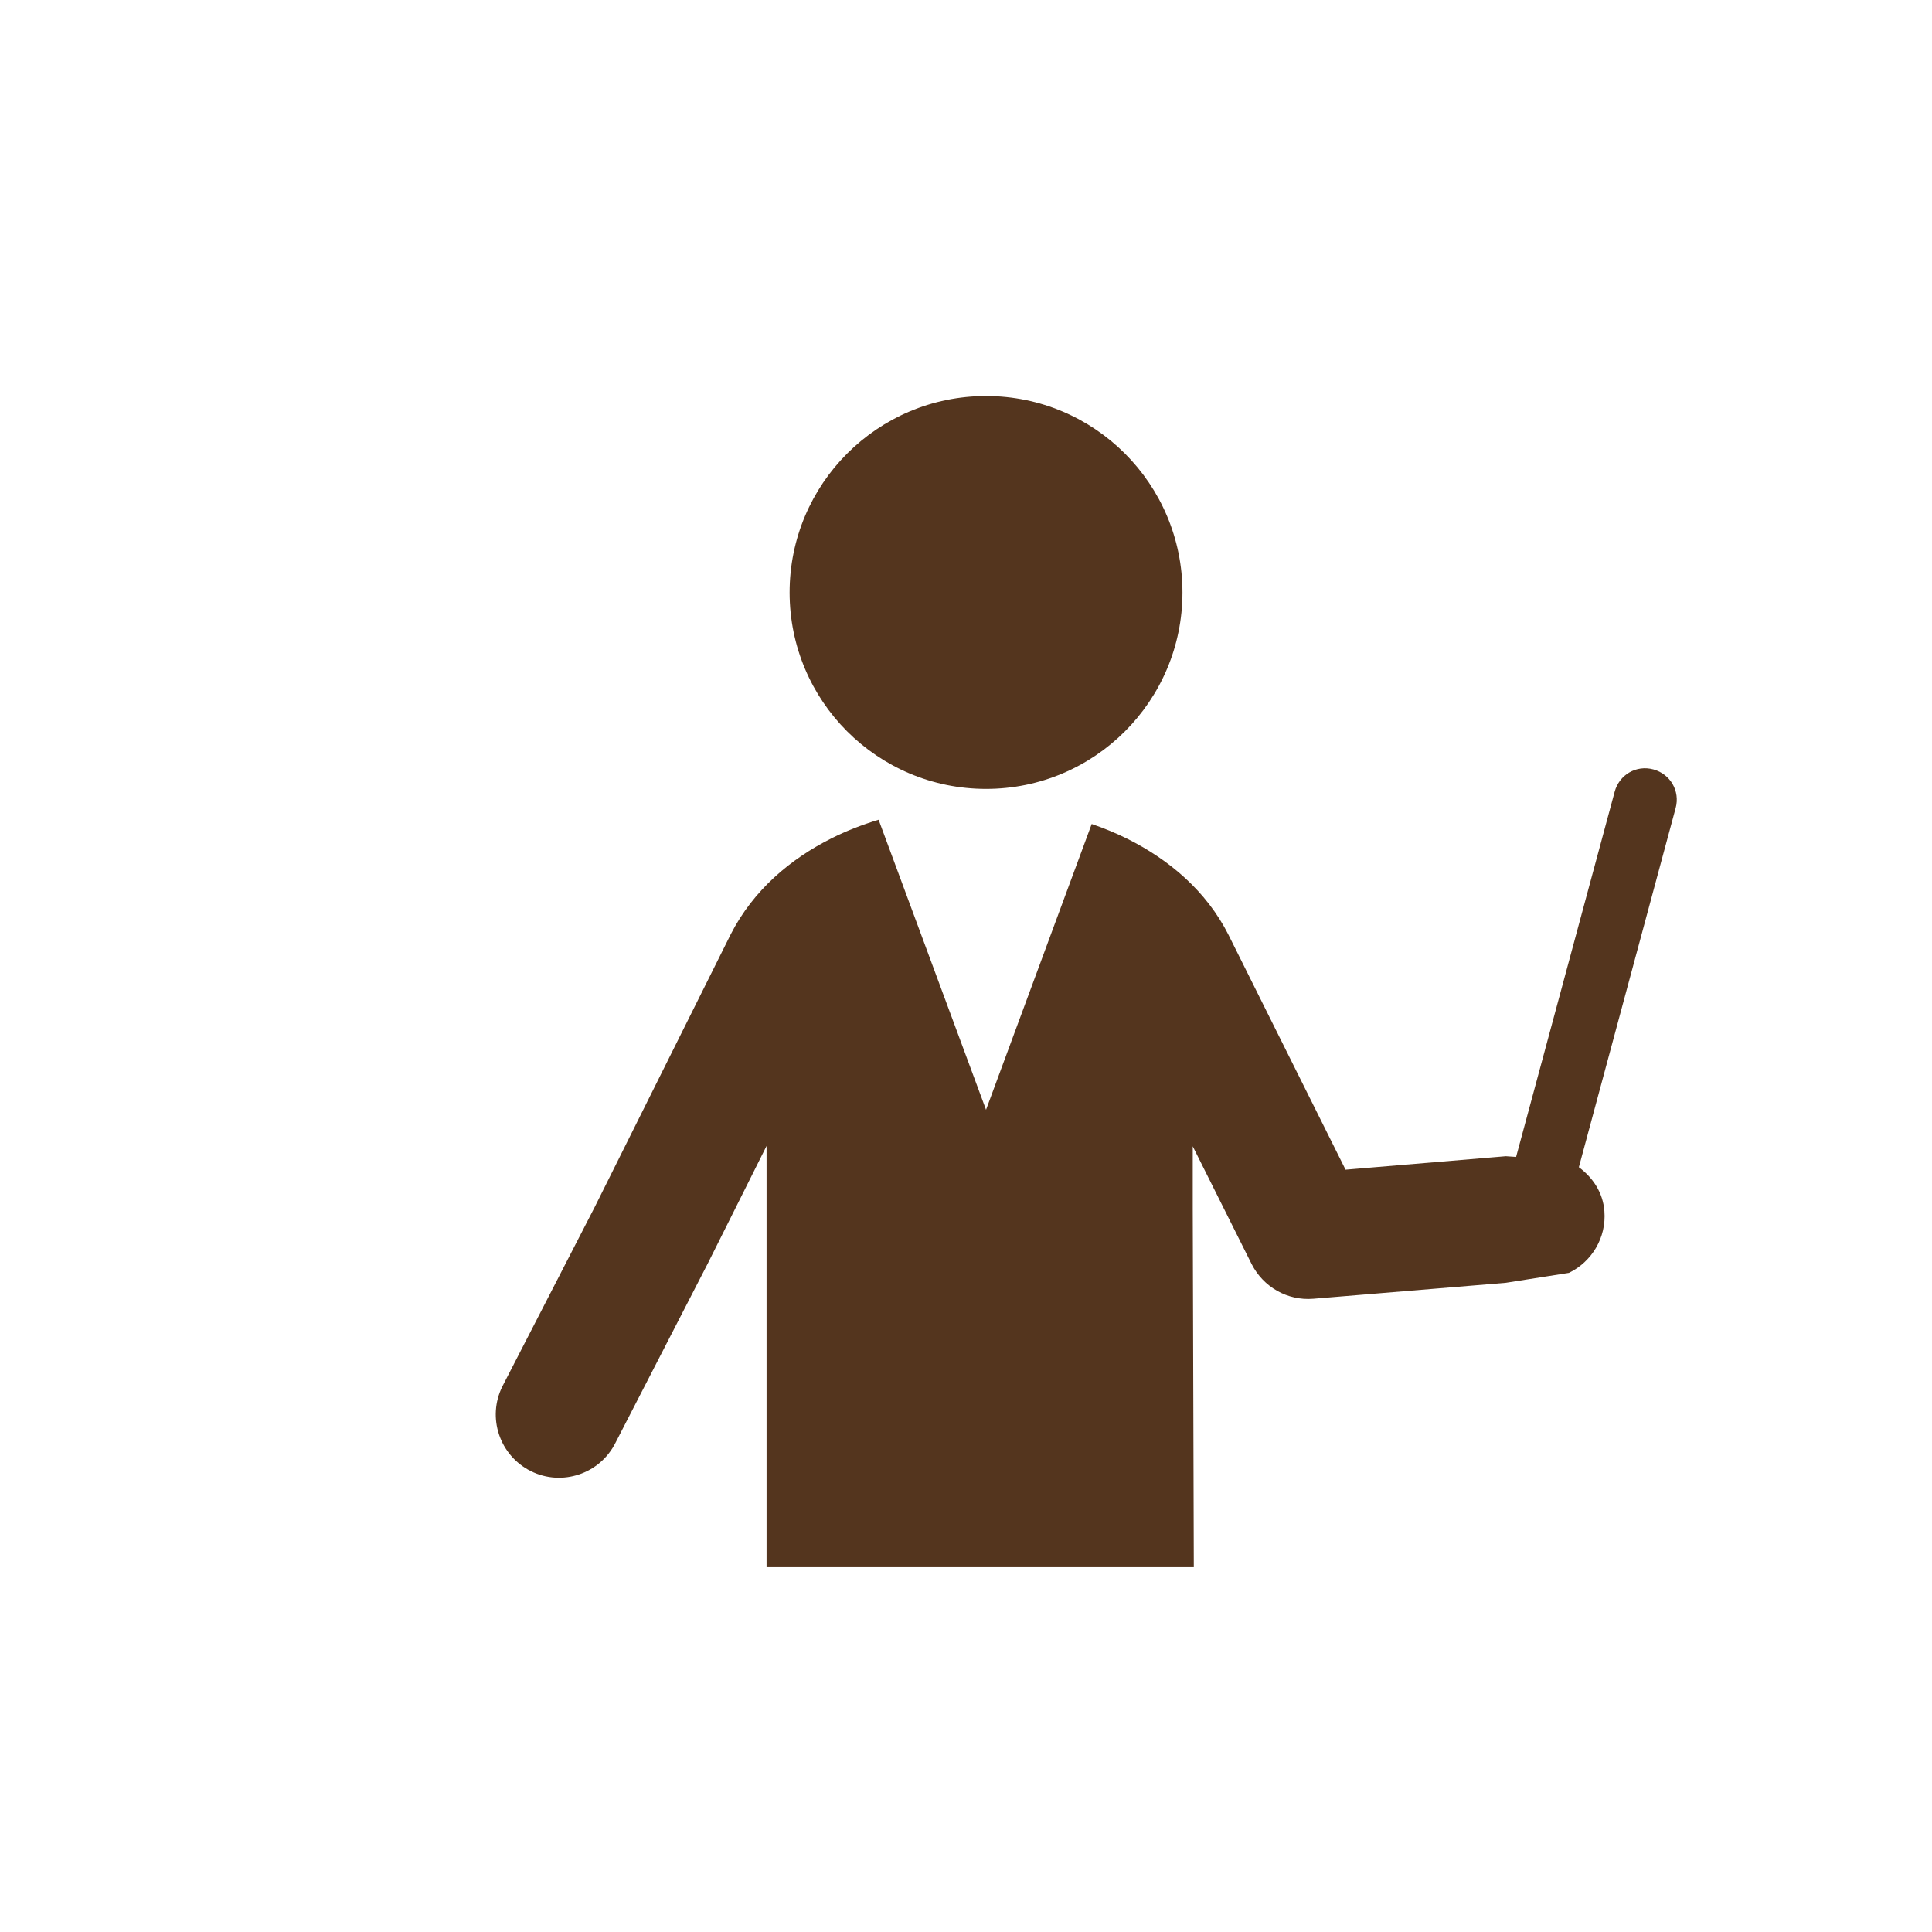
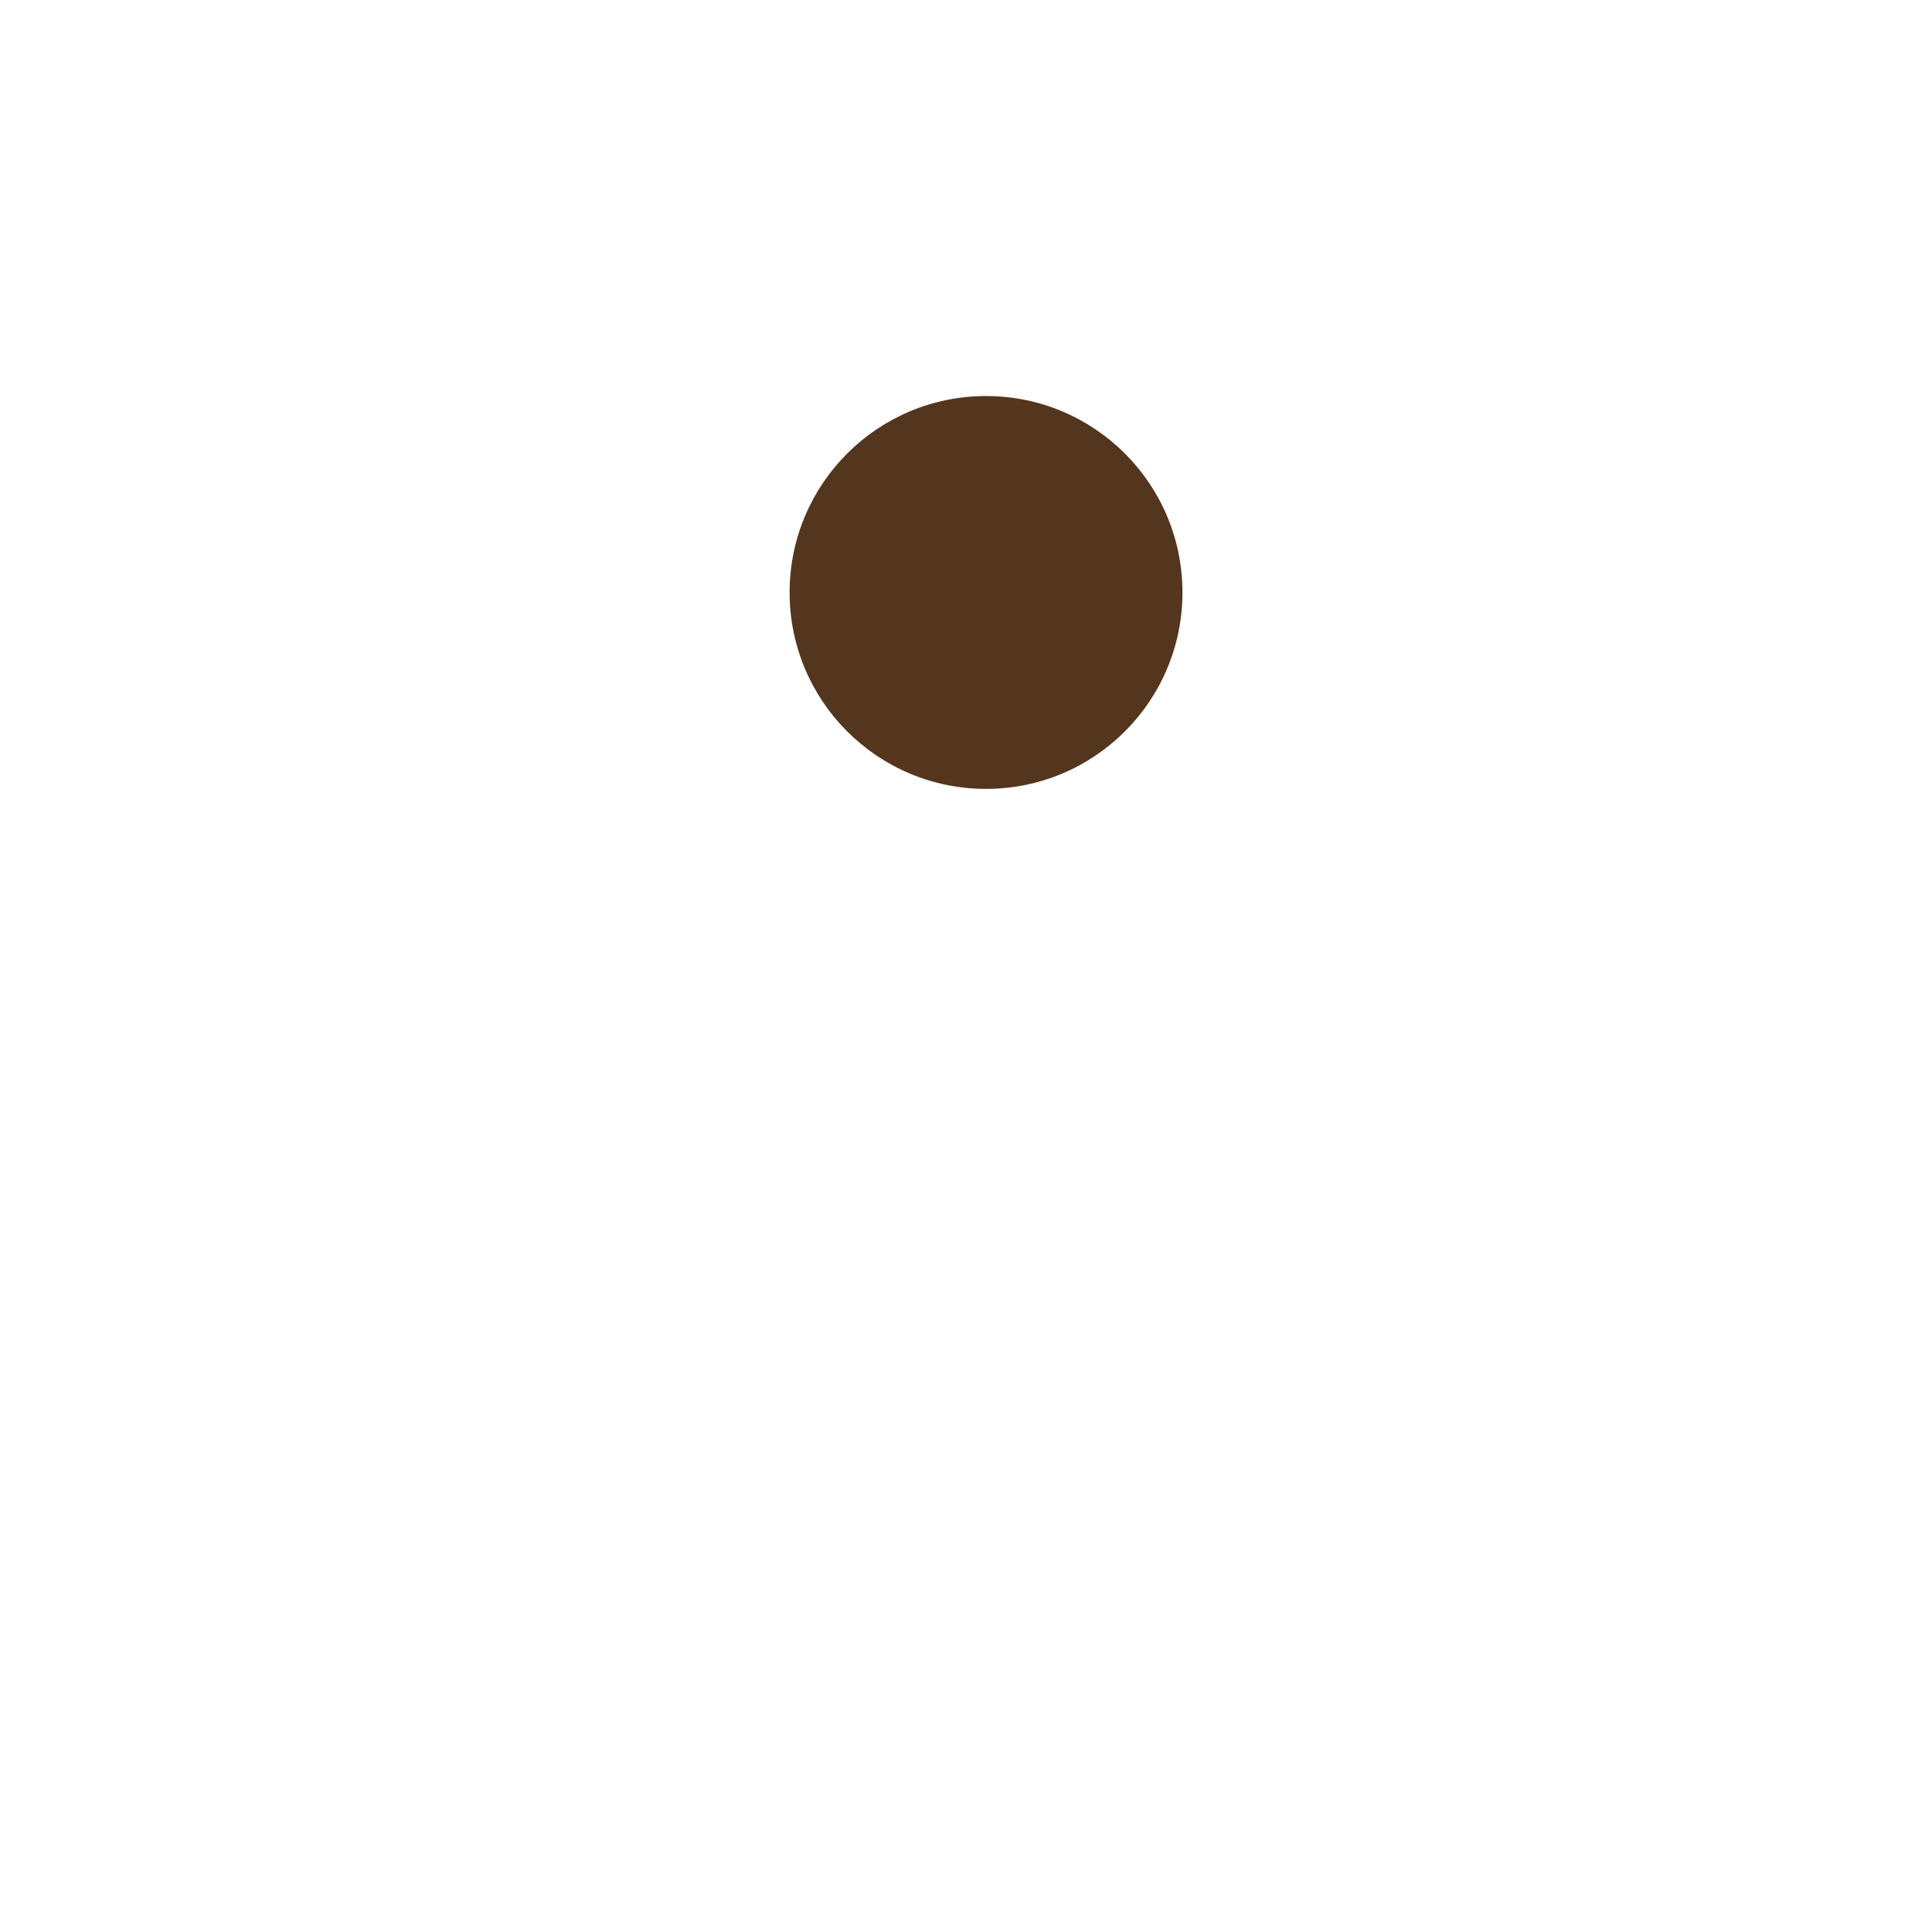
<svg xmlns="http://www.w3.org/2000/svg" version="1.1" x="0px" y="0px" viewBox="0 0 544.9 544.9" style="enable-background:new 0 0 544.9 544.9;" xml:space="preserve">
  <style type="text/css">
	.st0{opacity:0.2;fill:#EEEF99;}
	.st1{opacity:0.4;}
	.st2{opacity:0.16;fill:#DA938D;}
	.st3{opacity:0.1;fill:#CBDC93;}
	.st4{fill:#F2F2F2;}
	.st5{fill:#DA938D;}
	.st6{fill:#E0A66E;}
	.st7{fill:#EBC36F;}
	.st8{fill:#ABCEA5;}
	.st9{fill:#CBDC93;}
	.st10{fill:#9DCEF2;}
	.st11{fill:#8BA9D8;}
	.st12{fill:#BDD7EB;}
	.st13{clip-path:url(#SVGID_8_);fill:none;stroke:#B3B3B3;stroke-width:11.522;stroke-miterlimit:10;}
	.st14{clip-path:url(#SVGID_8_);fill:none;stroke:#B3B3B3;stroke-width:18.435;stroke-miterlimit:10;}
	.st15{clip-path:url(#SVGID_8_);}
	.st16{fill:none;stroke:#FFFFFF;stroke-width:7.681;stroke-linecap:round;stroke-linejoin:round;}
	.st17{fill:#CB5630;}
	.st18{fill:#4D4D4D;}
	.st19{fill:#F7931E;}
	.st20{fill:none;stroke:#FFFFFF;stroke-width:8;}
	.st21{fill:#F15A24;}
	.st22{fill:#FFFFFF;}
	.st23{fill:none;stroke:#DCDDDD;stroke-width:1.012;stroke-miterlimit:10;}
	.st24{filter:url(#Adobe_OpacityMaskFilter);}
	.st25{opacity:0.2;mask:url(#SVGID_9_);}
	.st26{fill:#002D63;}
	.st27{fill:none;stroke:#002D63;stroke-width:1.012;stroke-miterlimit:10;}
	.st28{fill:#93B5C8;}
	.st29{opacity:0.6;fill:#E0A66E;}
	.st30{opacity:0.8;fill:#FFFFFF;}
	.st31{fill:none;stroke:#251E1C;stroke-miterlimit:10;}
	.st32{fill:none;stroke:#000000;stroke-width:1.021;stroke-miterlimit:10;}
	.st33{fill:none;stroke:#4D4D4D;stroke-miterlimit:10;}
	.st34{fill:#666666;}
	.st35{fill:#FFFFFF;fill-opacity:0.9;}
	.st36{fill:none;stroke:#000000;stroke-width:2.784;stroke-miterlimit:10;}
	.st37{fill:none;stroke:#000000;stroke-width:2.284;stroke-miterlimit:10;}
	.st38{fill:none;stroke:#1B2B62;stroke-width:2;stroke-miterlimit:10;}
	.st39{fill:#FBB03B;}
	.st40{fill:none;stroke:#000000;stroke-width:1.842;stroke-miterlimit:10;}
	.st41{fill:none;stroke:#000000;stroke-width:2.216;stroke-miterlimit:10;}
	.st42{fill:none;stroke:#D63B00;stroke-miterlimit:10;}
	.st43{fill:none;stroke:#00A989;stroke-miterlimit:10;}
	.st44{fill:none;stroke:#6394FF;stroke-miterlimit:10;}
	.st45{fill:#D63B00;}
	.st46{fill:#00A989;}
	.st47{fill:#6394FF;}
	.st48{opacity:0.8;}
	.st49{opacity:0.18;fill:#F9C385;}
	.st50{opacity:0.5;fill:#FFFFFF;}
	.st51{fill:#A49D6A;stroke:#251E1C;stroke-width:0.856;stroke-linecap:round;stroke-linejoin:round;stroke-miterlimit:10;}
	.st52{fill:#E3A901;stroke:#251E1C;stroke-width:0.856;stroke-linecap:round;stroke-linejoin:round;stroke-miterlimit:10;}
	.st53{fill:none;stroke:#251E1C;stroke-width:0.934;stroke-linecap:round;stroke-linejoin:round;stroke-miterlimit:10;}
	.st54{fill:none;stroke:#251E1C;stroke-width:0.856;stroke-linecap:round;stroke-linejoin:round;stroke-miterlimit:10;}
	.st55{fill:#FFF013;stroke:#251E1C;stroke-width:0.856;stroke-linecap:round;stroke-linejoin:round;stroke-miterlimit:10;}
	.st56{fill:#46A2E0;stroke:#251E1C;stroke-width:0.856;stroke-linecap:round;stroke-linejoin:round;stroke-miterlimit:10;}
	.st57{fill:none;stroke:#251E1C;stroke-width:0.497;stroke-linecap:round;stroke-linejoin:round;stroke-miterlimit:10;}
	.st58{fill:#251E1C;}
	.st59{fill:#251E1C;stroke:#251E1C;stroke-width:0.746;stroke-linecap:round;stroke-linejoin:round;stroke-miterlimit:10;}
	.st60{fill:none;stroke:#251E1C;stroke-width:0.746;stroke-linecap:round;stroke-linejoin:round;stroke-miterlimit:10;}
	.st61{fill:none;stroke:#251E1C;stroke-width:0.373;stroke-linecap:round;stroke-linejoin:round;stroke-miterlimit:10;}
	.st62{fill:none;stroke:#FFFFFF;stroke-width:5.121;stroke-linecap:round;stroke-linejoin:round;}
	.st63{opacity:0.3;}
	.st64{fill:#EFEFEF;}
	.st65{opacity:0.3;fill:#DA938D;}
	.st66{opacity:0.3;fill:#EBC36F;}
	.st67{opacity:0.3;fill:#ABCEA5;}
	.st68{clip-path:url(#SVGID_19_);fill:none;stroke:#B3B3B3;stroke-width:11.522;stroke-miterlimit:10;}
	.st69{clip-path:url(#SVGID_19_);fill:none;stroke:#B3B3B3;stroke-width:18.435;stroke-miterlimit:10;}
	.st70{clip-path:url(#SVGID_19_);}
	.st71{fill:none;stroke:#DCDDDD;stroke-width:0.816;stroke-miterlimit:10;}
	.st72{fill:#036EB8;}
	.st73{fill:#333333;}
	.st74{fill:none;stroke:#0061AE;stroke-miterlimit:10;}
	.st75{fill:#1B1464;}
	.st76{fill:none;stroke:#000000;stroke-width:3.077;stroke-miterlimit:10;}
	.st77{fill:none;stroke:#000000;stroke-width:3.291;stroke-miterlimit:10;}
	.st78{clip-path:url(#SVGID_61_);fill:none;stroke:#B3B3B3;stroke-width:11.522;stroke-miterlimit:10;}
	.st79{clip-path:url(#SVGID_61_);fill:none;stroke:#B3B3B3;stroke-width:18.435;stroke-miterlimit:10;}
	.st80{clip-path:url(#SVGID_61_);}
	.st81{filter:url(#Adobe_OpacityMaskFilter_1_);}
	.st82{opacity:0.2;mask:url(#SVGID_62_);}
	.st83{clip-path:url(#SVGID_64_);fill:none;stroke:#B3B3B3;stroke-width:11.522;stroke-miterlimit:10;}
	.st84{clip-path:url(#SVGID_64_);fill:none;stroke:#B3B3B3;stroke-width:18.435;stroke-miterlimit:10;}
	.st85{clip-path:url(#SVGID_64_);}
	.st86{filter:url(#Adobe_OpacityMaskFilter_2_);}
	.st87{opacity:0.2;mask:url(#SVGID_65_);}
	.st88{opacity:0.6;fill:#FFFFFF;}
	.st89{clip-path:url(#SVGID_67_);fill:none;stroke:#B3B3B3;stroke-width:11.522;stroke-miterlimit:10;}
	.st90{clip-path:url(#SVGID_67_);fill:none;stroke:#B3B3B3;stroke-width:18.435;stroke-miterlimit:10;}
	.st91{clip-path:url(#SVGID_67_);}
	.st92{filter:url(#Adobe_OpacityMaskFilter_3_);}
	.st93{opacity:0.2;mask:url(#SVGID_68_);}
	.st94{fill:#DABC4A;}
	.st95{fill:#A42B2E;}
	.st96{fill:#A0B949;}
	.st97{fill:#61A5D4;}
	.st98{fill:#8C5C91;}
	.st99{opacity:0.68;fill:#FFFFFF;}
	.st100{fill:#ECEAD9;fill-opacity:0.62;}
	.st101{fill:#CCCCCC;fill-opacity:0.67;}
	.st102{fill:#FFFFFF;stroke:#666666;stroke-width:0.258;stroke-miterlimit:10;}
	.st103{fill:#FFFFFF;stroke:#666666;stroke-width:0.751;stroke-miterlimit:10;}
	.st104{fill:none;stroke:#000000;stroke-width:2;stroke-miterlimit:10;}
	.st105{fill:#DCDDDD;}
	.st106{fill:none;stroke:#9FA0A0;stroke-miterlimit:10;}
	.st107{fill:#E4007F;}
	.st108{clip-path:url(#SVGID_72_);fill:none;stroke:#B3B3B3;stroke-width:11.522;stroke-miterlimit:10;}
	.st109{clip-path:url(#SVGID_72_);fill:none;stroke:#B3B3B3;stroke-width:18.435;stroke-miterlimit:10;}
	.st110{clip-path:url(#SVGID_72_);}
	.st111{filter:url(#Adobe_OpacityMaskFilter_4_);}
	.st112{opacity:0.2;mask:url(#SVGID_73_);}
	.st113{opacity:0.6;fill:#ABCEA5;}
	.st114{fill:#686767;stroke:#231815;stroke-width:0.454;stroke-linecap:round;stroke-linejoin:round;stroke-miterlimit:10;}
	.st115{fill:#A97B45;stroke:#231815;stroke-width:0.454;stroke-linecap:round;stroke-linejoin:round;stroke-miterlimit:10;}
	.st116{fill:#FBDBB7;stroke:#231815;stroke-width:0.454;stroke-linecap:round;stroke-linejoin:round;stroke-miterlimit:10;}
	.st117{fill:#CE7366;stroke:#231815;stroke-width:0.454;stroke-linecap:round;stroke-linejoin:round;stroke-miterlimit:10;}
	.st118{fill:#FFFFFF;stroke:#231815;stroke-width:0.454;stroke-linecap:round;stroke-linejoin:round;stroke-miterlimit:10;}
	.st119{fill:none;stroke:#231815;stroke-width:0.454;stroke-linecap:round;stroke-linejoin:round;stroke-miterlimit:10;}
	.st120{fill:#AF7A75;stroke:#231815;stroke-width:0.454;stroke-linecap:round;stroke-linejoin:round;stroke-miterlimit:10;}
	.st121{fill:#F2A1A0;}
	.st122{fill:#493129;stroke:#231815;stroke-width:0.454;stroke-linecap:round;stroke-linejoin:round;stroke-miterlimit:10;}
	.st123{fill:#787878;stroke:#231815;stroke-width:0.454;stroke-linecap:round;stroke-linejoin:round;stroke-miterlimit:10;}
	.st124{fill:#386436;stroke:#231815;stroke-width:0.454;stroke-linecap:round;stroke-linejoin:round;stroke-miterlimit:10;}
	.st125{fill:#F2EFDA;stroke:#231815;stroke-width:0.454;stroke-linecap:round;stroke-linejoin:round;stroke-miterlimit:10;}
	.st126{fill:#231815;}
	.st127{fill:#767777;stroke:#231815;stroke-width:0.454;stroke-linecap:round;stroke-linejoin:round;stroke-miterlimit:10;}
	.st128{fill:none;stroke:#FFFFFF;stroke-width:0.454;stroke-linecap:round;stroke-linejoin:round;stroke-miterlimit:10;}
	.st129{fill:#C3627E;stroke:#FFFFFF;stroke-width:0.454;stroke-linecap:round;stroke-linejoin:round;stroke-miterlimit:10;}
	.st130{fill:#595757;stroke:#231815;stroke-width:0.454;stroke-linecap:round;stroke-linejoin:round;stroke-miterlimit:10;}
	.st131{fill:#796A56;stroke:#231815;stroke-width:0.454;stroke-linecap:round;stroke-linejoin:round;stroke-miterlimit:10;}
	.st132{fill:#779418;stroke:#231815;stroke-width:0.454;stroke-linecap:round;stroke-linejoin:round;stroke-miterlimit:10;}
	.st133{fill:#9695C8;stroke:#231815;stroke-width:0.454;stroke-linecap:round;stroke-linejoin:round;stroke-miterlimit:10;}
	.st134{fill:#A59A66;stroke:#231815;stroke-width:0.454;stroke-linecap:round;stroke-linejoin:round;stroke-miterlimit:10;}
	.st135{fill:#F6AA00;stroke:#231815;stroke-width:0.454;stroke-linecap:round;stroke-linejoin:round;stroke-miterlimit:10;}
	.st136{fill:#FFF000;stroke:#231815;stroke-width:0.454;stroke-linecap:round;stroke-linejoin:round;stroke-miterlimit:10;}
	.st137{fill:none;stroke:#231815;stroke-width:0.227;stroke-linecap:round;stroke-linejoin:round;stroke-miterlimit:10;}
	.st138{fill:#00A4E3;stroke:#231815;stroke-width:0.454;stroke-linecap:round;stroke-linejoin:round;stroke-miterlimit:10;}
	.st139{fill:#FFED9F;stroke:#231815;stroke-width:0.454;stroke-linecap:round;stroke-linejoin:round;stroke-miterlimit:10;}
	.st140{fill:#445F73;stroke:#231815;stroke-width:0.454;stroke-linecap:round;stroke-linejoin:round;stroke-miterlimit:10;}
	.st141{fill:#EBA443;stroke:#231815;stroke-width:0.454;stroke-linecap:round;stroke-linejoin:round;stroke-miterlimit:10;}
	.st142{fill:#E67751;stroke:#231815;stroke-width:0.454;stroke-linecap:round;stroke-linejoin:round;stroke-miterlimit:10;}
	.st143{fill:#75432E;stroke:#231815;stroke-width:0.454;stroke-linecap:round;stroke-linejoin:round;stroke-miterlimit:10;}
	.st144{opacity:0.85;fill:url(#SVGID_74_);}
	.st145{display:none;}
	.st146{display:inline;opacity:0.4;fill:#DA938D;}
	.st147{display:inline;opacity:0.4;fill:#E0A66E;}
	.st148{display:inline;opacity:0.4;fill:#EBC36F;}
	.st149{display:inline;opacity:0.4;fill:#ABCEA5;}
	.st150{display:inline;opacity:0.4;fill:#CBDC93;}
	.st151{display:inline;opacity:0.4;fill:#9DCEF2;}
	.st152{display:inline;opacity:0.4;fill:#8BA9D8;}
	.st153{fill:none;stroke:#DCDDDD;stroke-width:2;stroke-linecap:round;stroke-miterlimit:10;}
	.st154{opacity:0.4;fill:#DA938D;}
	.st155{opacity:0.4;fill:#E0A66E;}
	.st156{opacity:0.4;fill:#EBC36F;}
	.st157{opacity:0.4;fill:#ABCEA5;}
	.st158{opacity:0.4;fill:#CBDC93;}
	.st159{opacity:0.4;fill:#9DCEF2;}
	.st160{opacity:0.4;fill:#8BA9D8;}
	.st161{opacity:0.7;}
	.st162{fill:url(#SVGID_75_);}
	.st163{display:inline;fill:none;stroke:#DCDDDD;stroke-width:2;stroke-linecap:round;stroke-miterlimit:10;}
	.st164{opacity:0.25;fill:#FFFFFF;}
	.st165{display:none;fill:url(#SVGID_76_);}
	.st166{opacity:0.7;clip-path:url(#SVGID_78_);}
	.st167{opacity:0.5;clip-path:url(#SVGID_78_);}
	.st168{fill:url(#SVGID_79_);}
	.st169{fill:none;stroke:#FFFFFF;stroke-width:1.7;stroke-linecap:round;stroke-miterlimit:10;}
	.st170{opacity:0.7;clip-path:url(#SVGID_81_);}
	.st171{opacity:0.5;clip-path:url(#SVGID_81_);}
	.st172{fill:url(#SVGID_82_);}
	.st173{fill:none;stroke:#595757;stroke-width:1.705;stroke-miterlimit:10;}
	.st174{fill:none;}
	.st175{fill:none;stroke:#3E3A39;stroke-width:2.906;stroke-miterlimit:10;}
	.st176{fill:#595757;}
	.st177{fill:#3E3A39;}
	.st178{fill:#727171;}
	.st179{fill:#E45827;}
	.st180{fill:none;stroke:#540021;stroke-width:9.831;stroke-linecap:round;stroke-linejoin:round;}
	.st181{fill:#FFFEF5;}
	.st182{fill:none;stroke:#540021;stroke-width:13.718;stroke-linecap:round;stroke-linejoin:round;}
	.st183{fill:#A59A66;stroke:#231815;stroke-width:0.69;stroke-linecap:round;stroke-linejoin:round;stroke-miterlimit:10;}
	.st184{fill:#F6AA00;stroke:#231815;stroke-width:0.69;stroke-linecap:round;stroke-linejoin:round;stroke-miterlimit:10;}
	.st185{fill:#FFF000;stroke:#231815;stroke-width:0.69;stroke-linecap:round;stroke-linejoin:round;stroke-miterlimit:10;}
	.st186{fill:none;stroke:#231815;stroke-width:0.172;stroke-linecap:round;stroke-linejoin:round;stroke-miterlimit:10;}
	.st187{fill:#00A4E3;stroke:#231815;stroke-width:0.69;stroke-linecap:round;stroke-linejoin:round;stroke-miterlimit:10;}
	.st188{fill:none;stroke:#231815;stroke-width:0.345;stroke-linecap:round;stroke-linejoin:round;stroke-miterlimit:10;}
	.st189{fill:none;stroke:#231815;stroke-width:1.034;stroke-linecap:round;stroke-linejoin:round;stroke-miterlimit:10;}
	.st190{fill:none;stroke:#231815;stroke-width:0.69;stroke-linecap:round;stroke-linejoin:round;stroke-miterlimit:10;}
	.st191{fill:#00AABE;}
	.st192{fill:#FF5032;}
	.st193{fill:#009664;}
	.st194{fill:#E60032;}
	.st195{fill:#0053A6;}
	.st196{fill:#F08300;}
	.st197{fill:#003E1E;}
	.st198{fill:#EE869A;}
	.st199{fill:#B5B5B6;}
	.st200{fill:#C9CACA;}
	.st201{fill:none;stroke:#003E1E;stroke-width:5;stroke-linecap:round;stroke-miterlimit:10;}
	.st202{fill:none;stroke:#003E1E;stroke-width:5;stroke-linecap:round;stroke-miterlimit:10;stroke-dasharray:0,11.97;}
	.st203{fill:none;stroke:#8FC31F;stroke-width:5;stroke-miterlimit:10;}
	.st204{fill:none;stroke:#EA5514;stroke-width:4;stroke-miterlimit:10;}
	.st205{fill:#EA5514;}
	.st206{fill:none;stroke:#000000;stroke-miterlimit:10;}
	.st207{fill:none;stroke:#000000;stroke-miterlimit:10;stroke-dasharray:3.983,3.983;}
	.st208{fill:#F8B62D;}
	.st209{fill:none;stroke:#DA938D;stroke-width:2;stroke-miterlimit:10;}
	.st210{fill:none;stroke:#EBC36F;stroke-width:2;stroke-miterlimit:10;}
	.st211{fill:none;stroke:#ABCEA5;stroke-width:2;stroke-miterlimit:10;}
	.st212{fill:none;stroke:#231815;stroke-miterlimit:10;}
	.st213{fill:#9F9666;stroke:#211715;stroke-width:1.178;stroke-linecap:round;stroke-linejoin:round;stroke-miterlimit:10;}
	.st214{fill:#EAA216;stroke:#211715;stroke-width:1.178;stroke-linecap:round;stroke-linejoin:round;stroke-miterlimit:10;}
	.st215{fill:#F3E628;stroke:#211715;stroke-width:1.178;stroke-linecap:round;stroke-linejoin:round;stroke-miterlimit:10;}
	.st216{fill:none;stroke:#211715;stroke-width:0.589;stroke-linecap:round;stroke-linejoin:round;stroke-miterlimit:10;}
	.st217{fill:#1F97D1;stroke:#211715;stroke-width:1.178;stroke-linecap:round;stroke-linejoin:round;stroke-miterlimit:10;}
	.st218{fill:none;stroke:#211715;stroke-width:1.178;stroke-linecap:round;stroke-linejoin:round;stroke-miterlimit:10;}
	.st219{fill:#211715;}
	.st220{fill:none;stroke:#FFFFFF;stroke-width:15;}
	.st221{fill:#D7A06C;stroke:#FFFFFF;stroke-width:15.537;stroke-linecap:round;stroke-linejoin:round;}
	.st222{fill:#E2BC6D;stroke:#FFFFFF;stroke-width:15.537;stroke-linecap:round;stroke-linejoin:round;}
	.st223{fill:#A5C79F;stroke:#FFFFFF;stroke-width:15.537;stroke-linecap:round;stroke-linejoin:round;}
	.st224{fill:#97C6E7;stroke:#FFFFFF;stroke-width:15.537;stroke-linecap:round;stroke-linejoin:round;}
	.st225{fill:#D7A06C;}
	.st226{fill:#E2BC6D;}
	.st227{fill:#A5C79F;}
	.st228{fill:#97C6E7;}
	.st229{fill:#E5862B;}
	.st230{fill:#D18D88;}
	.st231{fill:#ED806A;}
	.st232{fill:#9F9666;stroke:#211715;stroke-width:0.74;stroke-linecap:round;stroke-linejoin:round;stroke-miterlimit:10;}
	.st233{fill:#EAA216;stroke:#211715;stroke-width:0.74;stroke-linecap:round;stroke-linejoin:round;stroke-miterlimit:10;}
	.st234{fill:#F3E628;stroke:#211715;stroke-width:0.74;stroke-linecap:round;stroke-linejoin:round;stroke-miterlimit:10;}
	.st235{fill:none;stroke:#211715;stroke-width:0.37;stroke-linecap:round;stroke-linejoin:round;stroke-miterlimit:10;}
	.st236{fill:#1F97D1;stroke:#211715;stroke-width:0.74;stroke-linecap:round;stroke-linejoin:round;stroke-miterlimit:10;}
	.st237{fill:none;stroke:#211715;stroke-width:0.74;stroke-linecap:round;stroke-linejoin:round;stroke-miterlimit:10;}
	.st238{fill:none;stroke:#FFFFFF;stroke-width:9.416;}
	.st239{fill:#D7A06C;stroke:#FFFFFF;stroke-width:9.752;stroke-linecap:round;stroke-linejoin:round;}
	.st240{fill:#E2BC6D;stroke:#FFFFFF;stroke-width:9.752;stroke-linecap:round;stroke-linejoin:round;}
	.st241{fill:#A5C79F;stroke:#FFFFFF;stroke-width:9.752;stroke-linecap:round;stroke-linejoin:round;}
	.st242{fill:#97C6E7;stroke:#FFFFFF;stroke-width:9.752;stroke-linecap:round;stroke-linejoin:round;}
	.st243{fill:none;stroke:#FFFFFF;stroke-width:5.022;}
	.st244{fill:#41B25D;}
	.st245{fill:none;stroke:#FFFFFF;stroke-width:1.763;stroke-miterlimit:10;}
	.st246{fill:none;stroke:#FFFFFF;stroke-width:2.194;stroke-miterlimit:10;}
	.st247{fill:none;stroke:#231815;stroke-miterlimit:10;stroke-dasharray:2,3.999;}
	.st248{opacity:0.7;clip-path:url(#SVGID_116_);}
	.st249{opacity:0.5;clip-path:url(#SVGID_116_);}
	.st250{fill:url(#SVGID_117_);}
	.st251{fill:none;stroke:#FFFFFF;stroke-width:1.436;stroke-miterlimit:10;}
	.st252{fill:none;stroke:#FFFFFF;stroke-width:2.132;stroke-linecap:round;stroke-miterlimit:10;}
	.st253{fill:none;stroke:#036EB8;stroke-width:8.38;stroke-linecap:round;stroke-miterlimit:10;}
	.st254{fill:none;stroke:#036EB8;stroke-width:6.191;stroke-miterlimit:10;}
	.st255{opacity:0.7;fill:#D63B00;}
	.st256{opacity:0.7;fill:#00A989;}
	.st257{opacity:0.7;fill:#6394FF;}
	.st258{fill:#9F9666;stroke:#211715;stroke-width:0.862;stroke-linecap:round;stroke-linejoin:round;stroke-miterlimit:10;}
	.st259{fill:#EAA216;stroke:#211715;stroke-width:0.862;stroke-linecap:round;stroke-linejoin:round;stroke-miterlimit:10;}
	.st260{fill:#F3E628;stroke:#211715;stroke-width:0.862;stroke-linecap:round;stroke-linejoin:round;stroke-miterlimit:10;}
	.st261{fill:none;stroke:#211715;stroke-width:0.431;stroke-linecap:round;stroke-linejoin:round;stroke-miterlimit:10;}
	.st262{fill:#1F97D1;stroke:#211715;stroke-width:0.862;stroke-linecap:round;stroke-linejoin:round;stroke-miterlimit:10;}
	.st263{fill:none;stroke:#211715;stroke-width:0.862;stroke-linecap:round;stroke-linejoin:round;stroke-miterlimit:10;}
	.st264{fill:none;stroke:#FFFFFF;stroke-width:10.969;}
	.st265{fill:#D7A06C;stroke:#FFFFFF;stroke-width:11.361;stroke-linecap:round;stroke-linejoin:round;}
	.st266{fill:#E2BC6D;stroke:#FFFFFF;stroke-width:11.361;stroke-linecap:round;stroke-linejoin:round;}
	.st267{fill:#A5C79F;stroke:#FFFFFF;stroke-width:11.361;stroke-linecap:round;stroke-linejoin:round;}
	.st268{fill:#97C6E7;stroke:#FFFFFF;stroke-width:11.361;stroke-linecap:round;stroke-linejoin:round;}
	.st269{fill:none;stroke:#FFFFFF;stroke-width:5.85;}
	.st270{fill:none;stroke:#FFFFFF;stroke-width:0.942;stroke-miterlimit:10;}
	.st271{fill:#6697C1;}
	.st272{fill:#9F9666;stroke:#211715;stroke-width:0.422;stroke-linecap:round;stroke-linejoin:round;stroke-miterlimit:10;}
	.st273{fill:#EAA216;stroke:#211715;stroke-width:0.422;stroke-linecap:round;stroke-linejoin:round;stroke-miterlimit:10;}
	.st274{fill:#F3E628;stroke:#211715;stroke-width:0.422;stroke-linecap:round;stroke-linejoin:round;stroke-miterlimit:10;}
	.st275{fill:none;stroke:#211715;stroke-width:0.211;stroke-linecap:round;stroke-linejoin:round;stroke-miterlimit:10;}
	.st276{fill:#1F97D1;stroke:#211715;stroke-width:0.422;stroke-linecap:round;stroke-linejoin:round;stroke-miterlimit:10;}
	.st277{fill:none;stroke:#211715;stroke-width:0.422;stroke-linecap:round;stroke-linejoin:round;stroke-miterlimit:10;}
	.st278{fill:none;stroke:#FFFFFF;stroke-width:5.376;}
	.st279{fill:#D7A06C;stroke:#FFFFFF;stroke-width:5.568;stroke-linecap:round;stroke-linejoin:round;}
	.st280{fill:#E2BC6D;stroke:#FFFFFF;stroke-width:5.568;stroke-linecap:round;stroke-linejoin:round;}
	.st281{fill:#A5C79F;stroke:#FFFFFF;stroke-width:5.568;stroke-linecap:round;stroke-linejoin:round;}
	.st282{fill:#97C6E7;stroke:#FFFFFF;stroke-width:5.568;stroke-linecap:round;stroke-linejoin:round;}
	.st283{fill:none;stroke:#FFFFFF;stroke-width:2.867;}
	.st284{fill:#53CCD8;}
	.st285{fill:#A0D06C;}
	.st286{fill:#EC7764;}
	.st287{fill:none;stroke:#000000;stroke-width:13;stroke-miterlimit:10;}
	.st288{fill:none;stroke:#000000;stroke-width:13;stroke-linecap:round;stroke-linejoin:round;}
	.st289{opacity:0.7;fill:#DA938D;}
	.st290{fill:#5F3A39;}
	.st291{opacity:0.7;fill:#E0A66E;}
	.st292{opacity:0.7;fill:#EBC36F;}
	.st293{opacity:0.7;fill:#ABCEA5;}
	.st294{opacity:0.7;fill:#CBDC93;}
	.st295{opacity:0.7;fill:#9DCEF2;}
	.st296{fill:#614528;}
	.st297{fill:#655229;}
	.st298{fill:#475946;}
	.st299{fill:#565F3C;}
	.st300{fill:#415869;}
	.st301{fill:#38465E;}
	.st302{fill:none;stroke:#000000;stroke-width:19.363;stroke-miterlimit:10;}
	.st303{fill:none;stroke:#000000;stroke-width:19.363;stroke-linecap:round;}
	.st304{fill:none;stroke:#000000;stroke-width:34.261;stroke-miterlimit:10;}
	.st305{fill:#54351E;}
	.st306{display:inline;fill:none;stroke:#E4007F;stroke-width:2.421;stroke-miterlimit:10;}
	.st307{display:none;opacity:0.1;}
	.st308{display:inline;}
	.st309{fill:#FF0000;}
</style>
  <g id="レイヤー_4">
</g>
  <g id="レイヤー_2">
    <g>
-       <path class="st305" d="M300.1,355C300.1,355,300.1,355,300.1,355C300.1,355,300.1,355,300.1,355L300.1,355z" />
      <path class="st305" d="M278.1,222.5c30.6,0,55.4-24.8,55.4-55.4c0-30.6-24.8-55.4-55.4-55.4c-30.6,0-55.4,24.8-55.4,55.4    C222.7,197.7,247.5,222.5,278.1,222.5z" />
-       <path class="st305" d="M336.4,340.6v-17.3l16.6,33.2c3.3,6.5,10.1,10.4,17.4,9.8l54.3-4.5l17.8-2.8c6.4-3.1,10.6-9.9,10-17.4    c-0.4-5.3-3.3-9.5-7.2-12.4l27.3-101.3c1.3-4.8-1.5-9.6-6.3-10.9c-4.8-1.3-9.6,1.5-10.9,6.3l-27.8,103l-2.9-0.2l-45.2,3.8    l-33-66.2c-6.3-12.5-16.9-21.3-28.5-27.1l0,0c-3.2-1.6-6.6-3-10.1-4.2L278.1,313l-30.3-81.8c-4.6,1.4-9,3.1-13.2,5.2l0,0    c-11.6,5.8-22.1,14.6-28.5,27.1l-38.4,77l-26,50.5c-4.4,8.8-0.8,19.5,8,23.9c8.8,4.4,19.5,0.8,23.9-8l26-50.5l16.6-33.2v17.3    l0,101.5h120.5L336.4,340.6z" />
    </g>
  </g>
  <g id="レイヤー_3" class="st145">
</g>
  <g id="レイヤー_1" class="st307">
</g>
</svg>